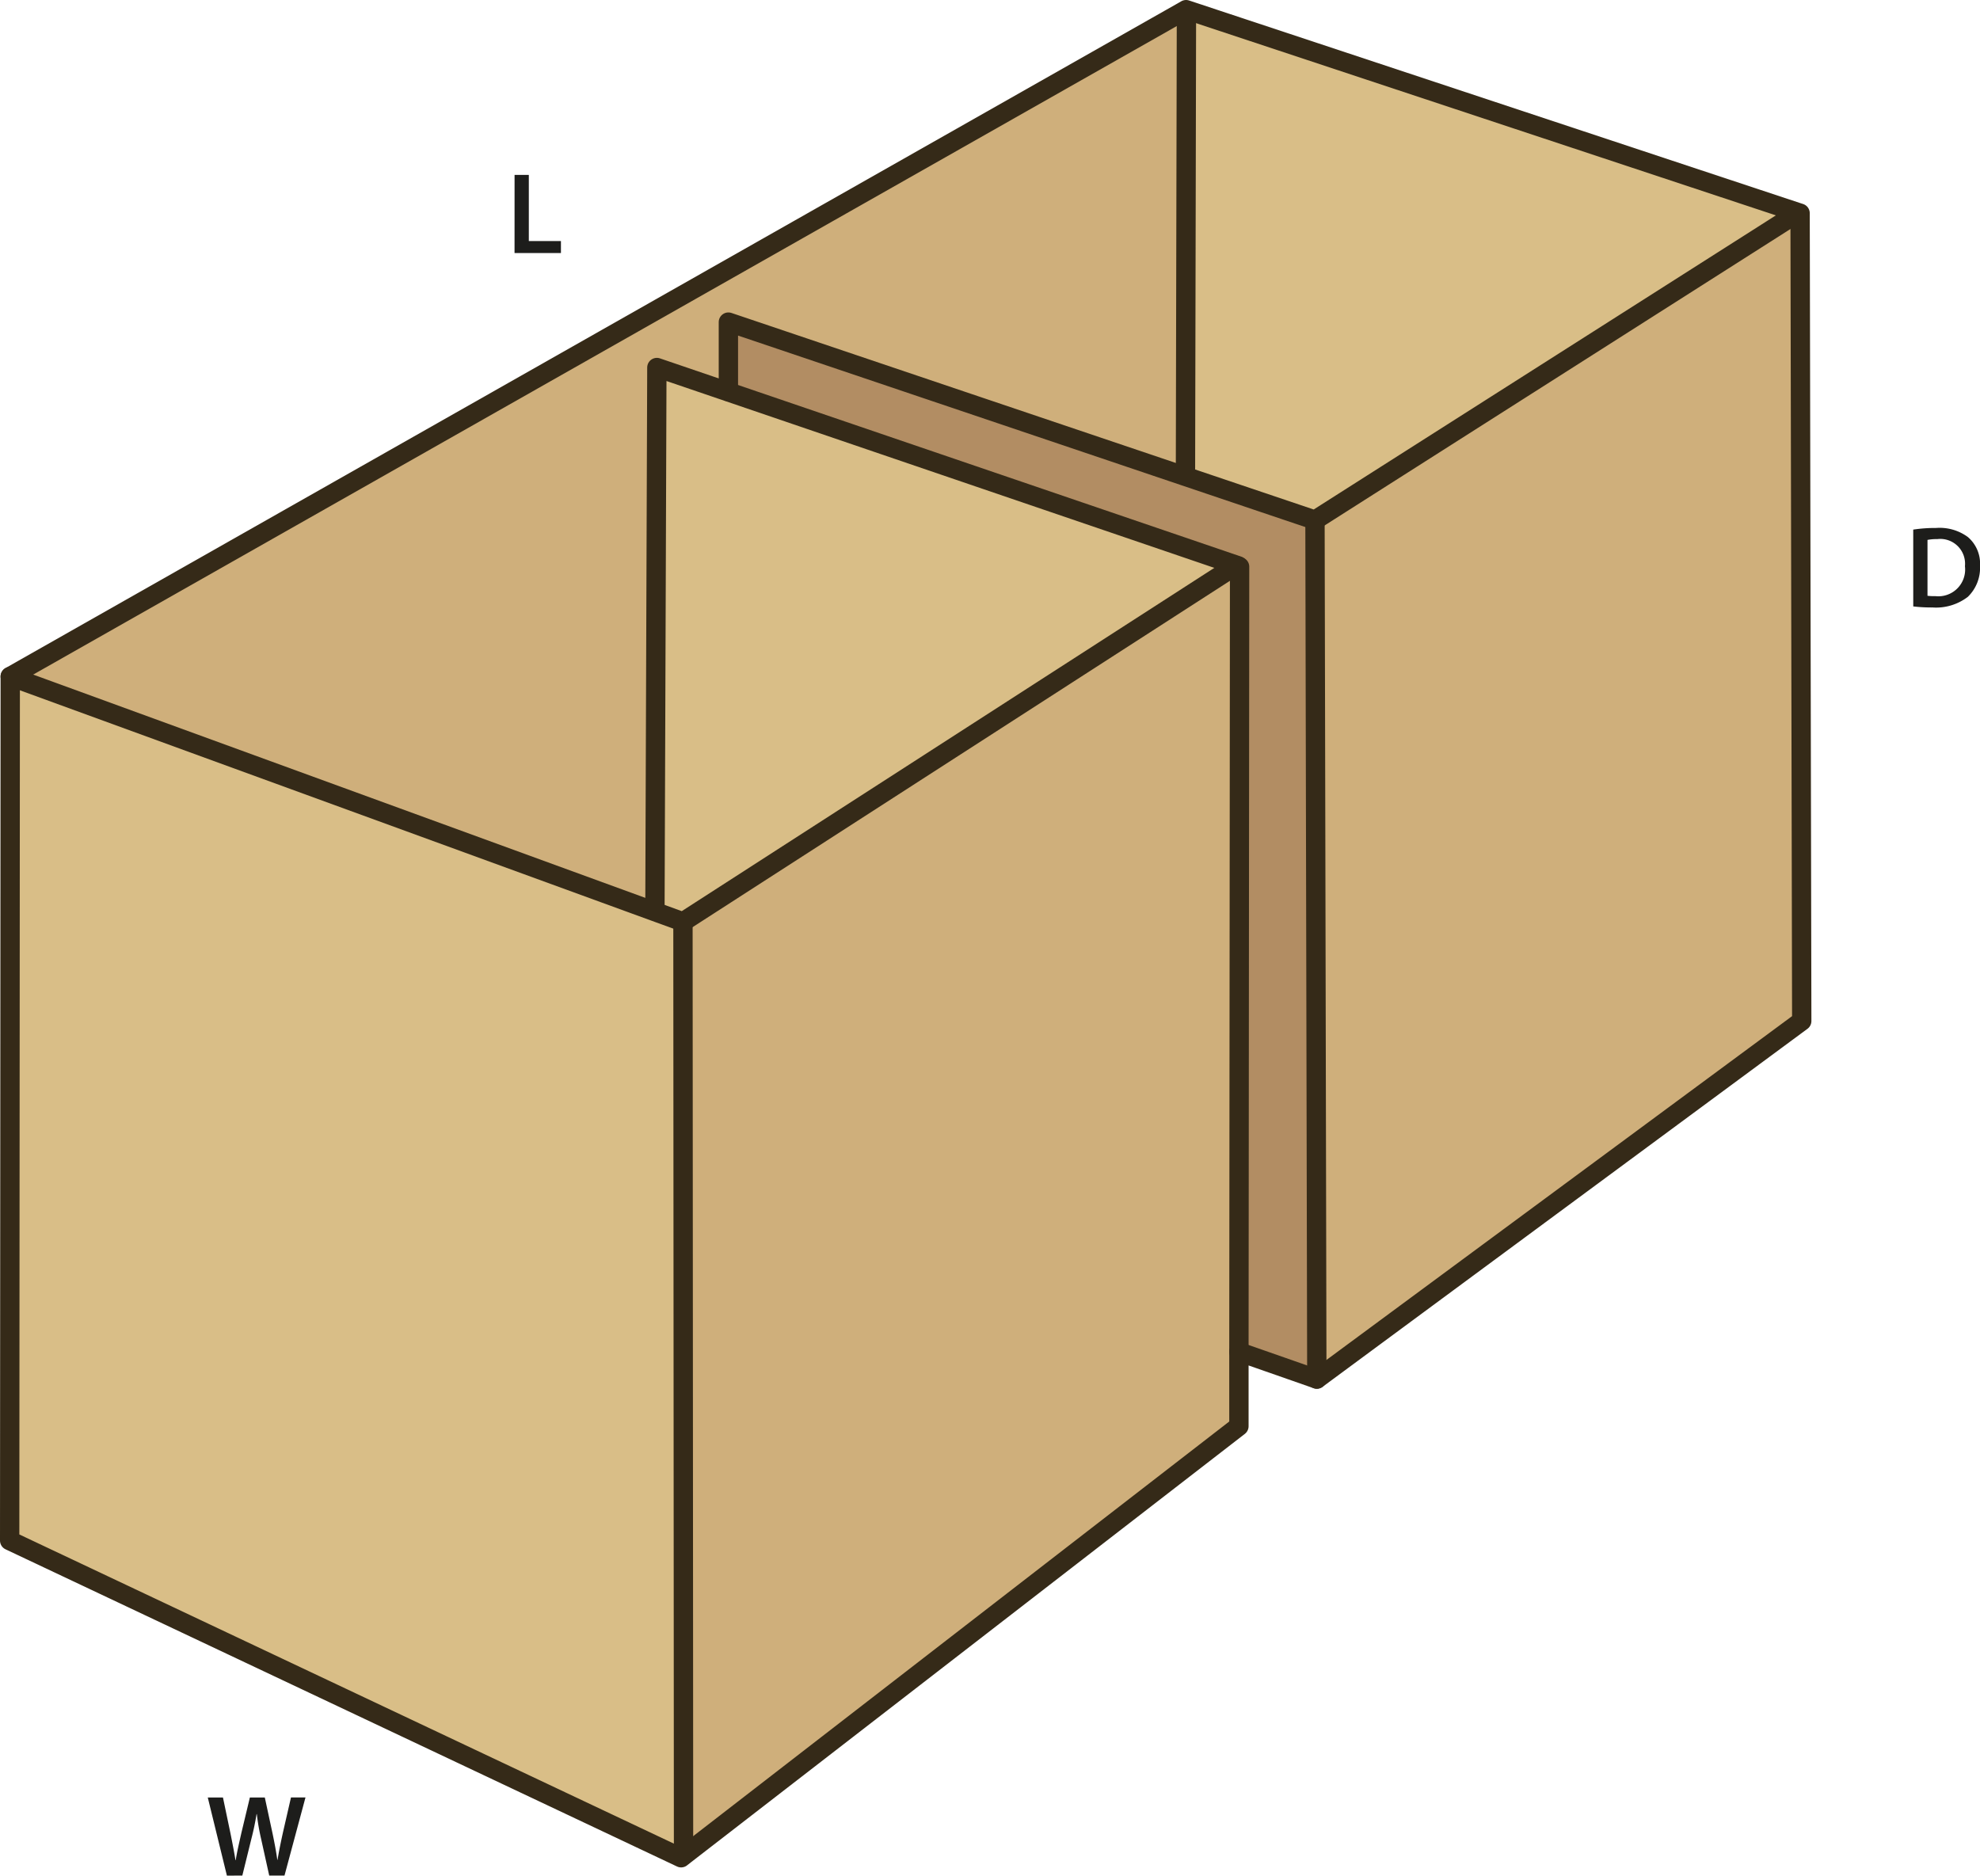
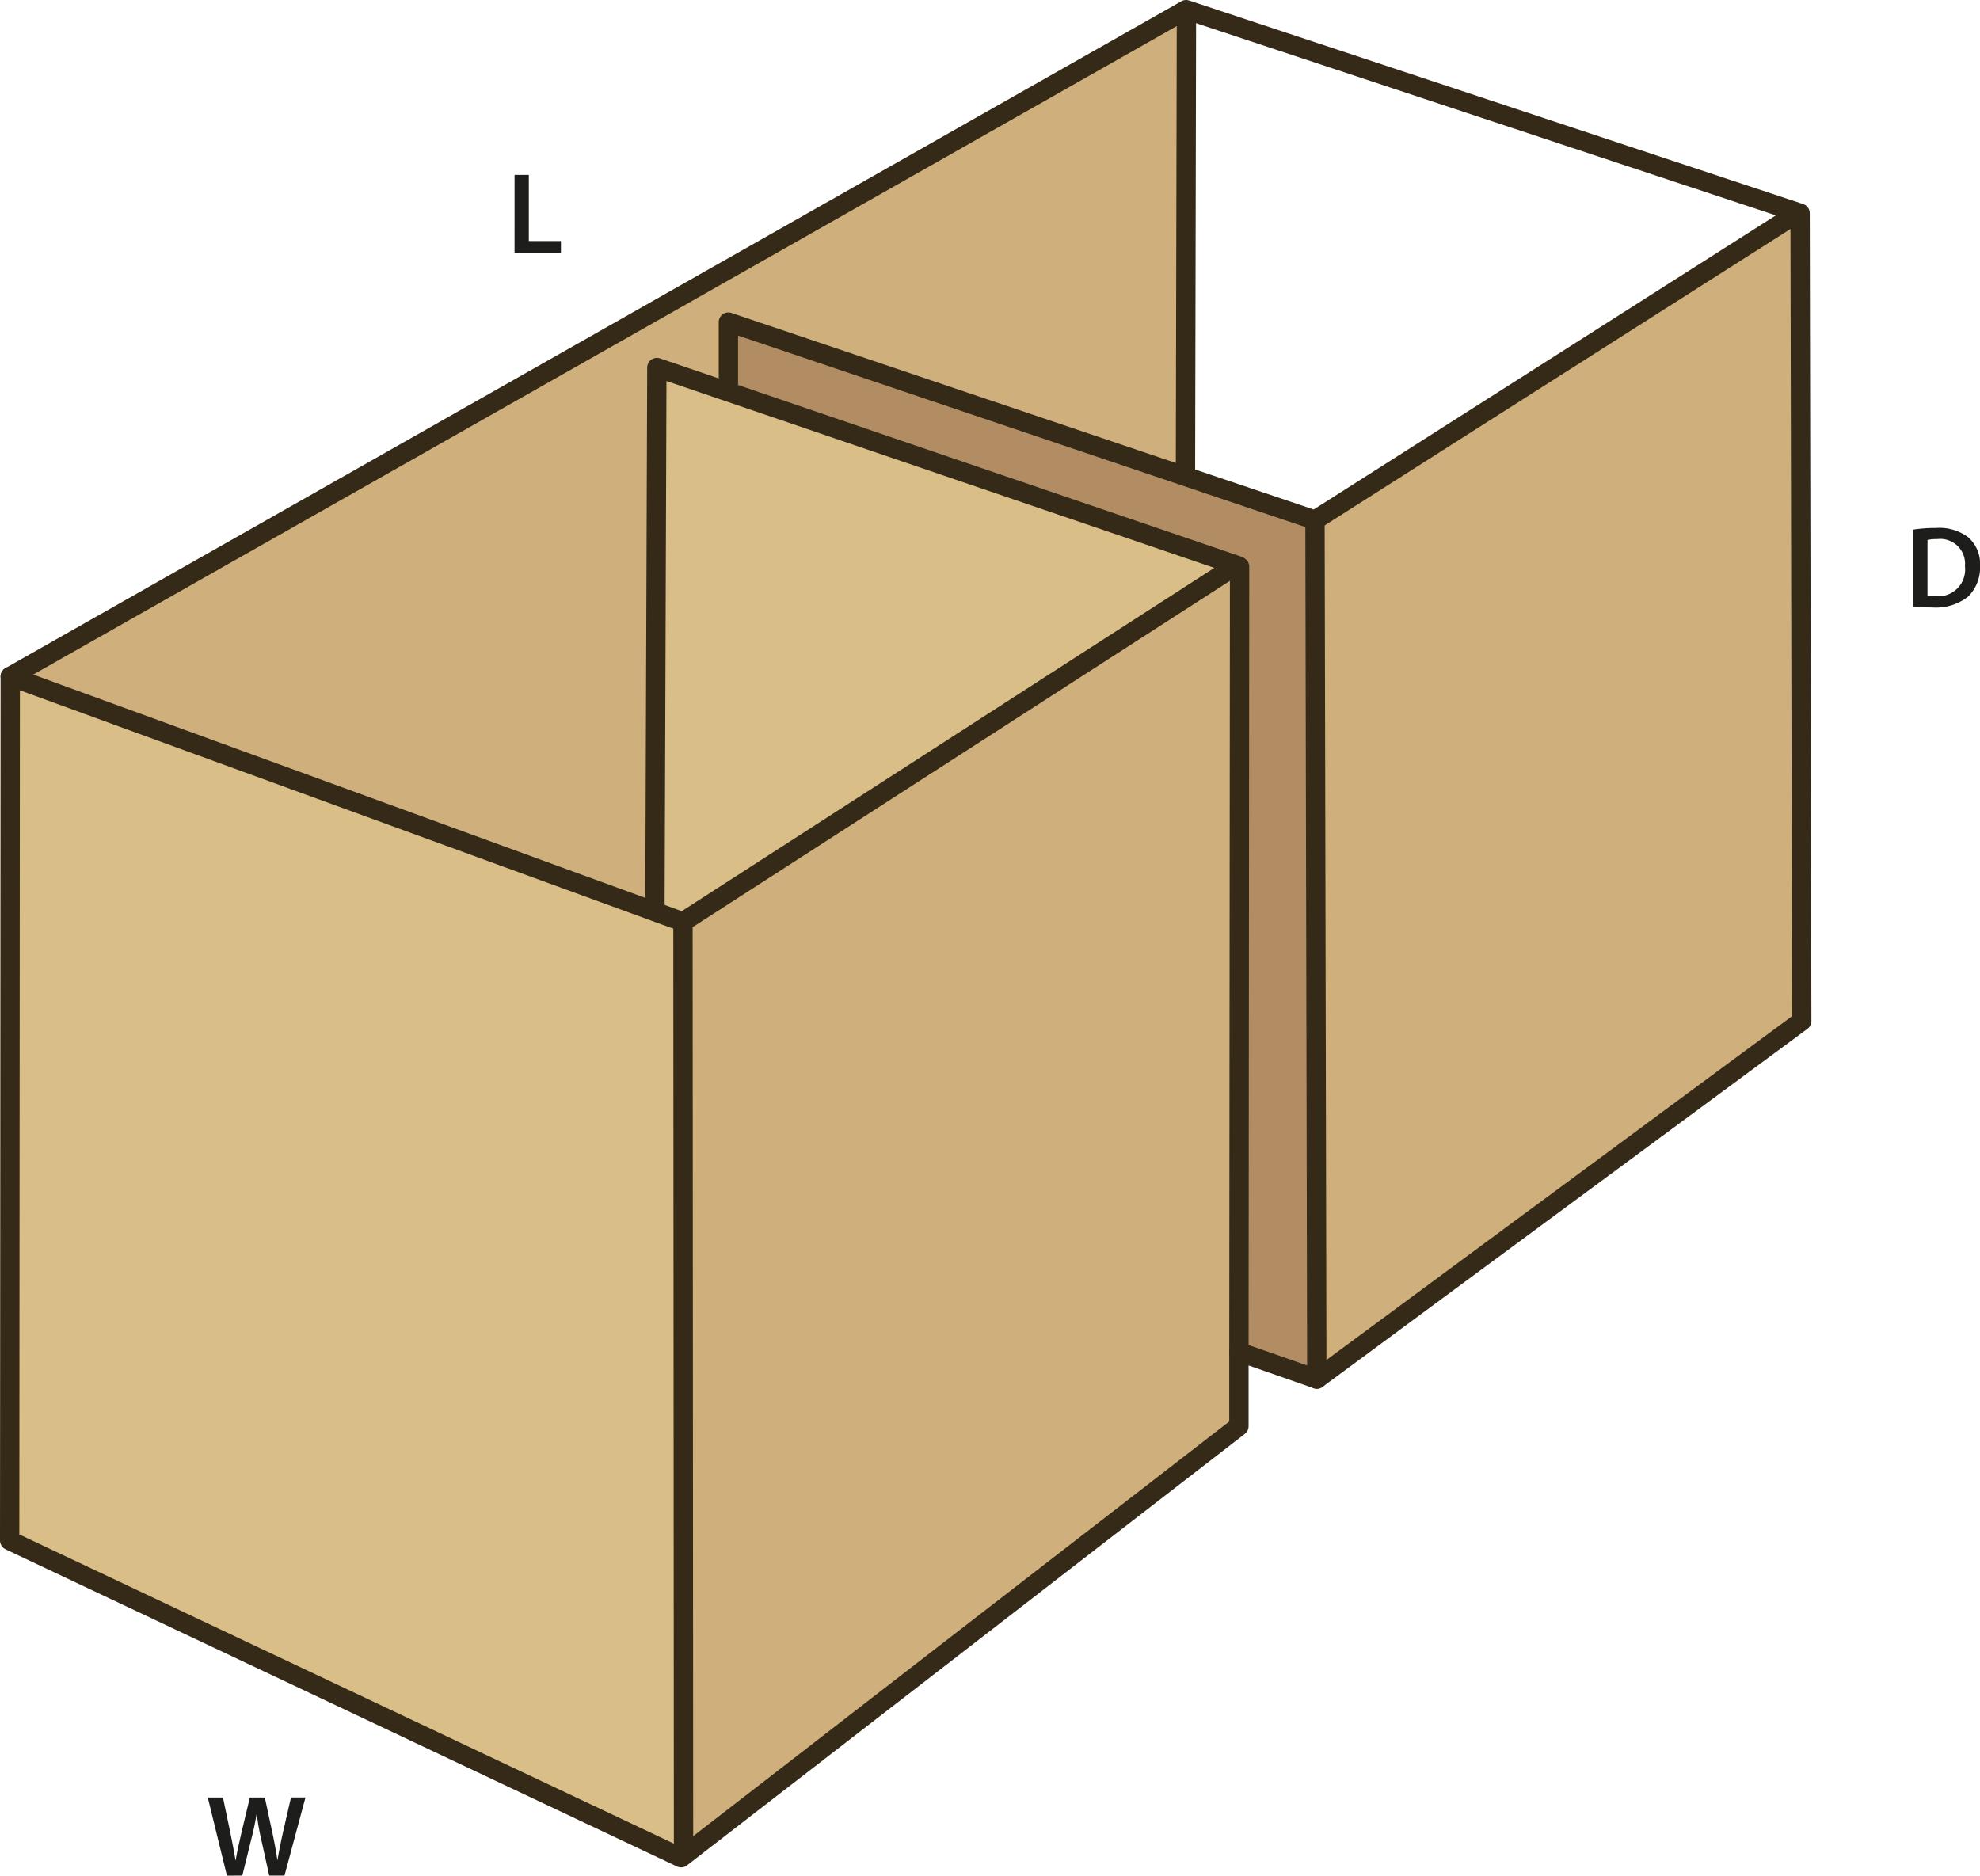
<svg xmlns="http://www.w3.org/2000/svg" id="Layer_1" data-name="Layer 1" viewBox="0 0 204.853 194.08">
  <defs>
    <style>.cls-1{fill:#cfaf7b;}.cls-2{fill:#d9be87;}.cls-3{fill:#b28d63;}.cls-4{fill:none;stroke:#352a18;stroke-linecap:round;stroke-linejoin:round;stroke-width:2px;}.cls-5{fill:#1d1d1b;}</style>
  </defs>
  <polygon class="cls-1" points="122.47 1.14 122.75 1.63 122.65 48.72 122.48 49.24 75.36 33.33 75.36 40.52 75.35 40.55 67.96 38.03 67.76 94.22 67.72 94.32 1.06 70 122.47 1.14" />
  <polygon class="cls-1" points="128.25 58.64 128.18 139.88 128.18 147.58 70.85 191.93 70.72 191.76 70.66 95.39 127.87 58.51 128.25 58.64" />
  <polygon class="cls-1" points="186.24 22.06 186.41 105.65 136.24 142.7 136.05 53.82 185.84 22.13 185.9 21.95 186.24 22.06" />
-   <polygon class="cls-2" points="122.71 1 185.9 21.95 185.84 22.13 136.05 53.82 122.48 49.24 122.65 48.72 122.75 1.63 122.47 1.14 122.71 1" />
  <polygon class="cls-3" points="128.25 58.64 127.87 58.51 127.88 58.47 75.35 40.55 75.36 40.52 75.36 33.33 122.48 49.24 136.05 53.82 136.24 142.7 128.18 139.88 128.25 58.64" />
  <polygon class="cls-2" points="127.88 58.47 127.87 58.51 70.66 95.39 67.72 94.32 67.76 94.22 67.96 38.03 75.35 40.55 127.88 58.47" />
  <polygon class="cls-2" points="70.85 191.93 70.47 192.23 1 159.41 1.06 70 67.72 94.32 70.66 95.39 70.72 191.76 70.85 191.93" />
  <polygon class="cls-4" points="1.06 70 1 159.41 70.47 192.23 70.85 191.93 128.18 147.58 128.18 139.88 136.24 142.7 186.41 105.65 186.24 22.06 185.9 21.95 122.71 1 122.47 1.14 1.06 70" />
  <polyline class="cls-4" points="1.06 70 67.72 94.32 70.66 95.39 127.87 58.51 128.25 58.64 128.18 139.88" />
  <line class="cls-4" x1="70.66" y1="95.39" x2="70.72" y2="191.76" />
  <polyline class="cls-4" points="67.76 94.22 67.96 38.03 75.35 40.55 127.88 58.47 128.09 58.54" />
  <polyline class="cls-4" points="75.36 40.52 75.36 33.33 122.48 49.24 136.05 53.82 185.84 22.13" />
  <line class="cls-4" x1="122.75" y1="1.63" x2="122.65" y2="48.72" />
  <line class="cls-4" x1="136.05" y1="53.82" x2="136.24" y2="142.7" />
  <path class="cls-5" d="M198.258,55.655a15.008,15.008,0,0,1,2.351-.168,4.92,4.92,0,0,1,3.3.936,3.614,3.614,0,0,1,1.259,2.974,4.184,4.184,0,0,1-1.259,3.215,5.4,5.4,0,0,1-3.658,1.1,16.112,16.112,0,0,1-1.991-.108Zm1.476,6.849a5.484,5.484,0,0,0,.815.036,2.77,2.77,0,0,0,3.059-3.095,2.565,2.565,0,0,0-2.868-2.806,4.707,4.707,0,0,0-1.006.084Z" transform="translate(-0.313 -0.855)" />
  <path class="cls-5" d="M23.789,194.935l-1.979-8.083h1.571l.768,3.67c.2.983.4,2.015.527,2.818H24.7c.132-.852.36-1.811.588-2.831l.876-3.657h1.547l.8,3.718c.2.959.372,1.858.492,2.734h.024c.144-.887.336-1.811.552-2.8l.839-3.657h1.5l-2.171,8.083H28.167l-.84-3.8a23.021,23.021,0,0,1-.444-2.566h-.024c-.144.863-.3,1.643-.539,2.566l-.936,3.8Z" transform="translate(-0.313 -0.855)" />
  <path class="cls-5" d="M53.551,18.954h1.475V25.8h3.322v1.236h-4.8Z" transform="translate(-0.313 -0.855)" />
</svg>